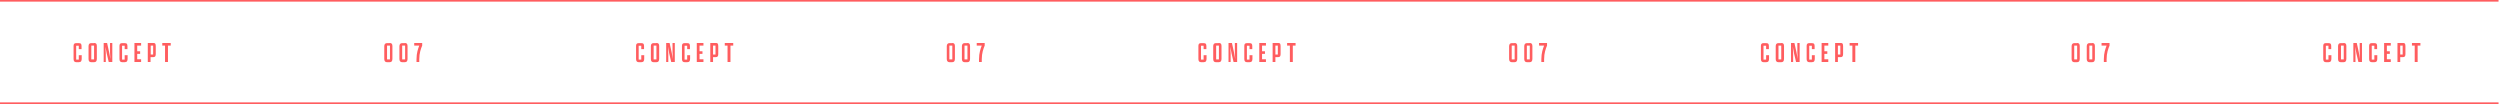
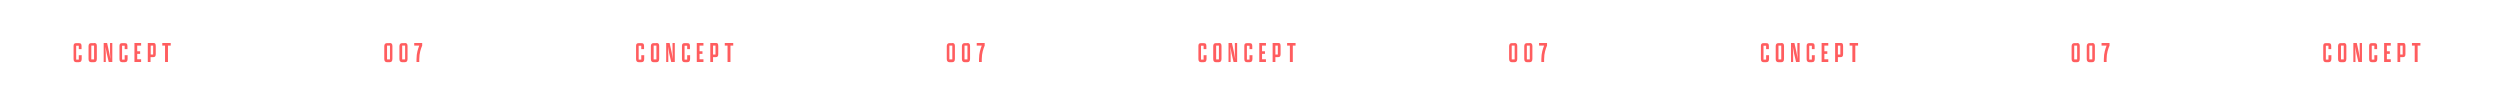
<svg xmlns="http://www.w3.org/2000/svg" id="_レイヤー_1" data-name="レイヤー_1" version="1.1" viewBox="0 0 1536 64">
  <defs>
    <style>.st0{fill:#ff5d5f}</style>
  </defs>
  <path d="M1483.6 38.1V28h-1.7v-1.6h5.2V28h-1.7v10.1h-1.7zm-10.6 0V26.4h3.5c1.1 0 1.4.5 1.4 2.1v4.7c0 1.3-.4 1.9-1.5 1.9h-1.7v3h-1.7zm3.2-4.6V28h-1.5v5.5h1.5zm-7.3 3v1.6h-4.1V26.4h4.1V28h-2.4v3.5h1.8v1.6h-1.8v3.3h2.4zm-8.3-2.7v2.3c0 1.3-.4 2.1-1.7 2.1h-1.7c-1 0-1.6-.6-1.6-1.9v-8.1c0-1.2.5-1.7 1.6-1.7h1.6c1.4 0 1.7.6 1.7 1.9v1.8h-1.7v-2.1h-1.6v8.5h1.6v-2.7h1.7zm-13.2 4.3h-1.5V26.4h2.1l1.2 5.5c.2 1 .6 2.9.8 4.4 0-1.5-.2-3.1-.2-4.1v-5.8h1.4v11.7h-2.2l-1.2-5.1c-.2-.9-.5-2.7-.8-4.3 0 1.5.2 3.2.2 4v5.4zm-7.5-11.7c1.3 0 1.7.6 1.7 1.9v7.8c0 1.4-.5 2.1-1.6 2.1h-1.9c-1 0-1.6-.6-1.6-1.9v-7.9c0-1.2.5-1.9 1.6-1.9h1.7zm-1.6 10.1h1.7V28h-1.7v8.5zm-5.9-2.7v2.3c0 1.3-.4 2.1-1.7 2.1h-1.7c-1 0-1.6-.6-1.6-1.9v-8.1c0-1.2.5-1.7 1.6-1.7h1.6c1.4 0 1.7.6 1.7 1.9v1.8h-1.7v-2.1h-1.6v8.5h1.6v-2.7h1.7zm-141.2-7.4h4.9V28c-.8 1.9-1.8 4.6-1.8 8.4v1.7h-1.7v-1.7c0-3.9 1-6.6 1.7-8.4h-3.1v-1.6zm-5.8 0c1.2 0 1.7.6 1.7 1.9v7.8c0 1.4-.5 2.1-1.6 2.1h-1.8c-.9 0-1.6-.6-1.6-1.9v-7.9c0-1.2.6-1.9 1.6-1.9h1.7zm-1.7 10.1h1.8V28h-1.8v8.5zm-7.6-10.1c1.2 0 1.7.6 1.7 1.9v7.8c0 1.4-.5 2.1-1.6 2.1h-1.8c-.9 0-1.6-.6-1.6-1.9v-7.9c0-1.2.6-1.9 1.6-1.9h1.7zm-1.7 10.1h1.8V28h-1.8v8.5zm-136.3 1.6V28h-1.7v-1.6h5.2V28h-1.7v10.1h-1.7zm-10.6 0V26.4h3.5c1.1 0 1.4.5 1.4 2.1v4.7c0 1.3-.4 1.9-1.5 1.9h-1.7v3h-1.7zm3.2-4.6V28h-1.5v5.5h1.5zm-7.4 3v1.6h-4.1V26.4h4.1V28h-2.4v3.5h1.8v1.6h-1.8v3.3h2.4zm-8.3-2.7v2.3c0 1.3-.4 2.1-1.7 2.1h-1.7c-1 0-1.6-.6-1.6-1.9v-8.1c0-1.2.5-1.7 1.6-1.7h1.6c1.4 0 1.7.6 1.7 1.9v1.8h-1.7v-2.1h-1.6v8.5h1.6v-2.7h1.7zm-13.1 4.3h-1.5V26.4h2.1l1.2 5.5c.2 1 .6 2.9.8 4.4 0-1.5-.2-3.1-.2-4.1v-5.8h1.4v11.7h-2.2l-1.2-5.1c-.2-.9-.5-2.7-.8-4.3 0 1.5.2 3.2.2 4v5.4zm-7.5-11.7c1.3 0 1.7.6 1.7 1.9v7.8c0 1.4-.5 2.1-1.6 2.1h-1.9c-1 0-1.6-.6-1.6-1.9v-7.9c0-1.2.5-1.9 1.6-1.9h1.7zm-1.7 10.1h1.7V28h-1.7v8.5zm-5.8-2.7v2.3c0 1.3-.4 2.1-1.7 2.1h-1.7c-1 0-1.6-.6-1.6-1.9v-8.1c0-1.2.5-1.7 1.6-1.7h1.6c1.4 0 1.7.6 1.7 1.9v1.8h-1.7v-2.1h-1.6v8.5h1.6v-2.7h1.7zm-141.3-7.4h4.9V28c-.8 1.9-1.8 4.6-1.8 8.4v1.7H947v-1.7c0-3.9 1-6.6 1.7-8.4h-3.1v-1.6zm-5.8 0c1.2 0 1.7.6 1.7 1.9v7.8c0 1.4-.5 2.1-1.6 2.1h-1.8c-.9 0-1.6-.6-1.6-1.9v-7.9c0-1.2.6-1.9 1.6-1.9h1.7zm-1.7 10.1h1.8V28h-1.8v8.5zm-7.6-10.1c1.2 0 1.7.6 1.7 1.9v7.8c0 1.4-.5 2.1-1.6 2.1h-1.8c-.9 0-1.6-.6-1.6-1.9v-7.9c0-1.2.6-1.9 1.6-1.9h1.7zm-1.7 10.1h1.8V28h-1.8v8.5zm-136.3 1.6V28h-1.7v-1.6h5.2V28h-1.7v10.1h-1.7zm-10.6 0V26.4h3.5c1.1 0 1.4.5 1.4 2.1v4.7c0 1.3-.4 1.9-1.5 1.9h-1.7v3h-1.7zm3.2-4.6V28h-1.5v5.5h1.5zm-7.3 3v1.6h-4.1V26.4h4.1V28h-2.4v3.5h1.8v1.6h-1.8v3.3h2.4zm-8.3-2.7v2.3c0 1.3-.4 2.1-1.7 2.1h-1.7c-1 0-1.6-.6-1.6-1.9v-8.1c0-1.2.5-1.7 1.6-1.7h1.6c1.4 0 1.7.6 1.7 1.9v1.8h-1.7v-2.1h-1.6v8.5h1.6v-2.7h1.7zm-13.2 4.3h-1.5V26.4h2.1l1.2 5.5c.2 1 .6 2.9.8 4.4 0-1.5-.2-3.1-.2-4.1v-5.8h1.4v11.7h-2.2l-1.2-5.1c-.2-.9-.5-2.7-.8-4.3 0 1.5.2 3.2.2 4v5.4zm-7.5-11.7c1.3 0 1.7.6 1.7 1.9v7.8c0 1.4-.5 2.1-1.6 2.1H747c-1 0-1.6-.6-1.6-1.9v-7.9c0-1.2.5-1.9 1.6-1.9h1.7zm-1.6 10.1h1.7V28h-1.7v8.5zm-5.9-2.7v2.3c0 1.3-.4 2.1-1.7 2.1h-1.7c-1 0-1.6-.6-1.6-1.9v-8.1c0-1.2.5-1.7 1.6-1.7h1.6c1.4 0 1.7.6 1.7 1.9v1.8h-1.7v-2.1h-1.6v8.5h1.6v-2.7h1.7zm-141.2-7.4h4.9V28c-.8 1.9-1.8 4.6-1.8 8.4v1.7h-1.7v-1.7c0-3.9 1-6.6 1.7-8.4h-3.1v-1.6zm-5.8 0c1.2 0 1.7.6 1.7 1.9v7.8c0 1.4-.5 2.1-1.6 2.1h-1.8c-.9 0-1.6-.6-1.6-1.9v-7.9c0-1.2.6-1.9 1.6-1.9h1.7zm-1.7 10.1h1.8V28h-1.8v8.5zM585 26.4c1.2 0 1.7.6 1.7 1.9v7.8c0 1.4-.5 2.1-1.6 2.1h-1.8c-.9 0-1.6-.6-1.6-1.9v-7.9c0-1.2.6-1.9 1.6-1.9h1.7zm-1.7 10.1h1.8V28h-1.8v8.5zM447 38.1V28h-1.7v-1.6h5.2V28h-1.7v10.1h-1.7zm-10.6 0V26.4h3.5c1.1 0 1.4.5 1.4 2.1v4.7c0 1.3-.4 1.9-1.5 1.9h-1.7v3h-1.7zm3.2-4.6V28h-1.5v5.5h1.5zm-7.4 3v1.6h-4.1V26.4h4.1V28h-2.4v3.5h1.8v1.6h-1.8v3.3h2.4zm-8.2-2.7v2.3c0 1.3-.4 2.1-1.7 2.1h-1.7c-1 0-1.6-.6-1.6-1.9v-8.1c0-1.2.5-1.7 1.6-1.7h1.6c1.4 0 1.7.6 1.7 1.9v1.8h-1.7v-2.1h-1.6v8.5h1.6v-2.7h1.7zm-13.2 4.3h-1.5V26.4h2.1l1.2 5.5c.2 1 .6 2.9.8 4.4 0-1.5-.2-3.1-.2-4.1v-5.8h1.4v11.7h-2.2l-1.2-5.1c-.2-.9-.5-2.7-.8-4.3 0 1.5.2 3.2.2 4v5.4zm-7.5-11.7c1.3 0 1.7.6 1.7 1.9v7.8c0 1.4-.5 2.1-1.6 2.1h-1.9c-1 0-1.6-.6-1.6-1.9v-7.9c0-1.2.5-1.9 1.6-1.9h1.7zm-1.7 10.1h1.7V28h-1.7v8.5zm-5.8-2.7v2.3c0 1.3-.4 2.1-1.7 2.1h-1.7c-1 0-1.6-.6-1.6-1.9v-8.1c0-1.2.5-1.7 1.6-1.7h1.6c1.4 0 1.7.6 1.7 1.9v1.8H394v-2.1h-1.6v8.5h1.6v-2.7h1.7zm-141.3-7.4h4.9V28c-.8 1.9-1.8 4.6-1.8 8.4v1.7h-1.7v-1.7c0-3.9 1-6.6 1.7-8.4h-3.1v-1.6zm-5.8 0c1.2 0 1.7.6 1.7 1.9v7.8c0 1.4-.5 2.1-1.6 2.1H247c-.9 0-1.6-.6-1.6-1.9v-7.9c0-1.2.6-1.9 1.6-1.9h1.7zm-1.6 10.1h1.8V28h-1.8v8.5zm-7.7-10.1c1.2 0 1.7.6 1.7 1.9v7.8c0 1.4-.5 2.1-1.6 2.1h-1.8c-.9 0-1.6-.6-1.6-1.9v-7.9c0-1.2.6-1.9 1.6-1.9h1.7zm-1.6 10.1h1.8V28h-1.8v8.5zm-136.4 1.6V28h-1.7v-1.6h5.2V28h-1.7v10.1h-1.7zm-10.6 0V26.4h3.5c1.1 0 1.4.5 1.4 2.1v4.7c0 1.3-.4 1.9-1.5 1.9h-1.7v3h-1.7zm3.3-4.6V28h-1.5v5.5h1.5zm-7.4 3v1.6h-4.1V26.4h4.1V28h-2.4v3.5h1.8v1.6h-1.8v3.3h2.4zm-8.3-2.7v2.3c0 1.3-.4 2.1-1.7 2.1H75c-1 0-1.6-.6-1.6-1.9v-8.1c0-1.2.5-1.7 1.6-1.7h1.6c1.4 0 1.7.6 1.7 1.9v1.8h-1.7v-2.1H75v8.5h1.6v-2.7h1.7zm-13.2 4.3h-1.5V26.4h2.1l1.2 5.5c.2 1 .6 2.9.8 4.4 0-1.5-.2-3.1-.2-4.1v-5.8H69v11.7h-2.2L65.6 33c-.2-.9-.5-2.7-.8-4.3 0 1.5.2 3.2.2 4v5.4zm-7.4-11.7c1.3 0 1.7.6 1.7 1.9v7.8c0 1.4-.5 2.1-1.6 2.1H56c-1 0-1.6-.6-1.6-1.9v-7.9c0-1.2.5-1.9 1.6-1.9h1.7zm-1.7 10.1h1.7V28h-1.7v8.5zm-5.9-2.7v2.3c0 1.3-.4 2.1-1.7 2.1h-1.7c-1 0-1.6-.6-1.6-1.9v-8.1c0-1.2.5-1.7 1.6-1.7h1.6c1.4 0 1.7.6 1.7 1.9v1.8h-1.7v-2.1h-1.6v8.5h1.6v-2.7h1.7z" fill-rule="evenodd" fill="#ff5d5f" />
-   <path class="st0" d="M0 0h1535.1v1H0zM0 62.9h1535.1v1H0z" />
</svg>